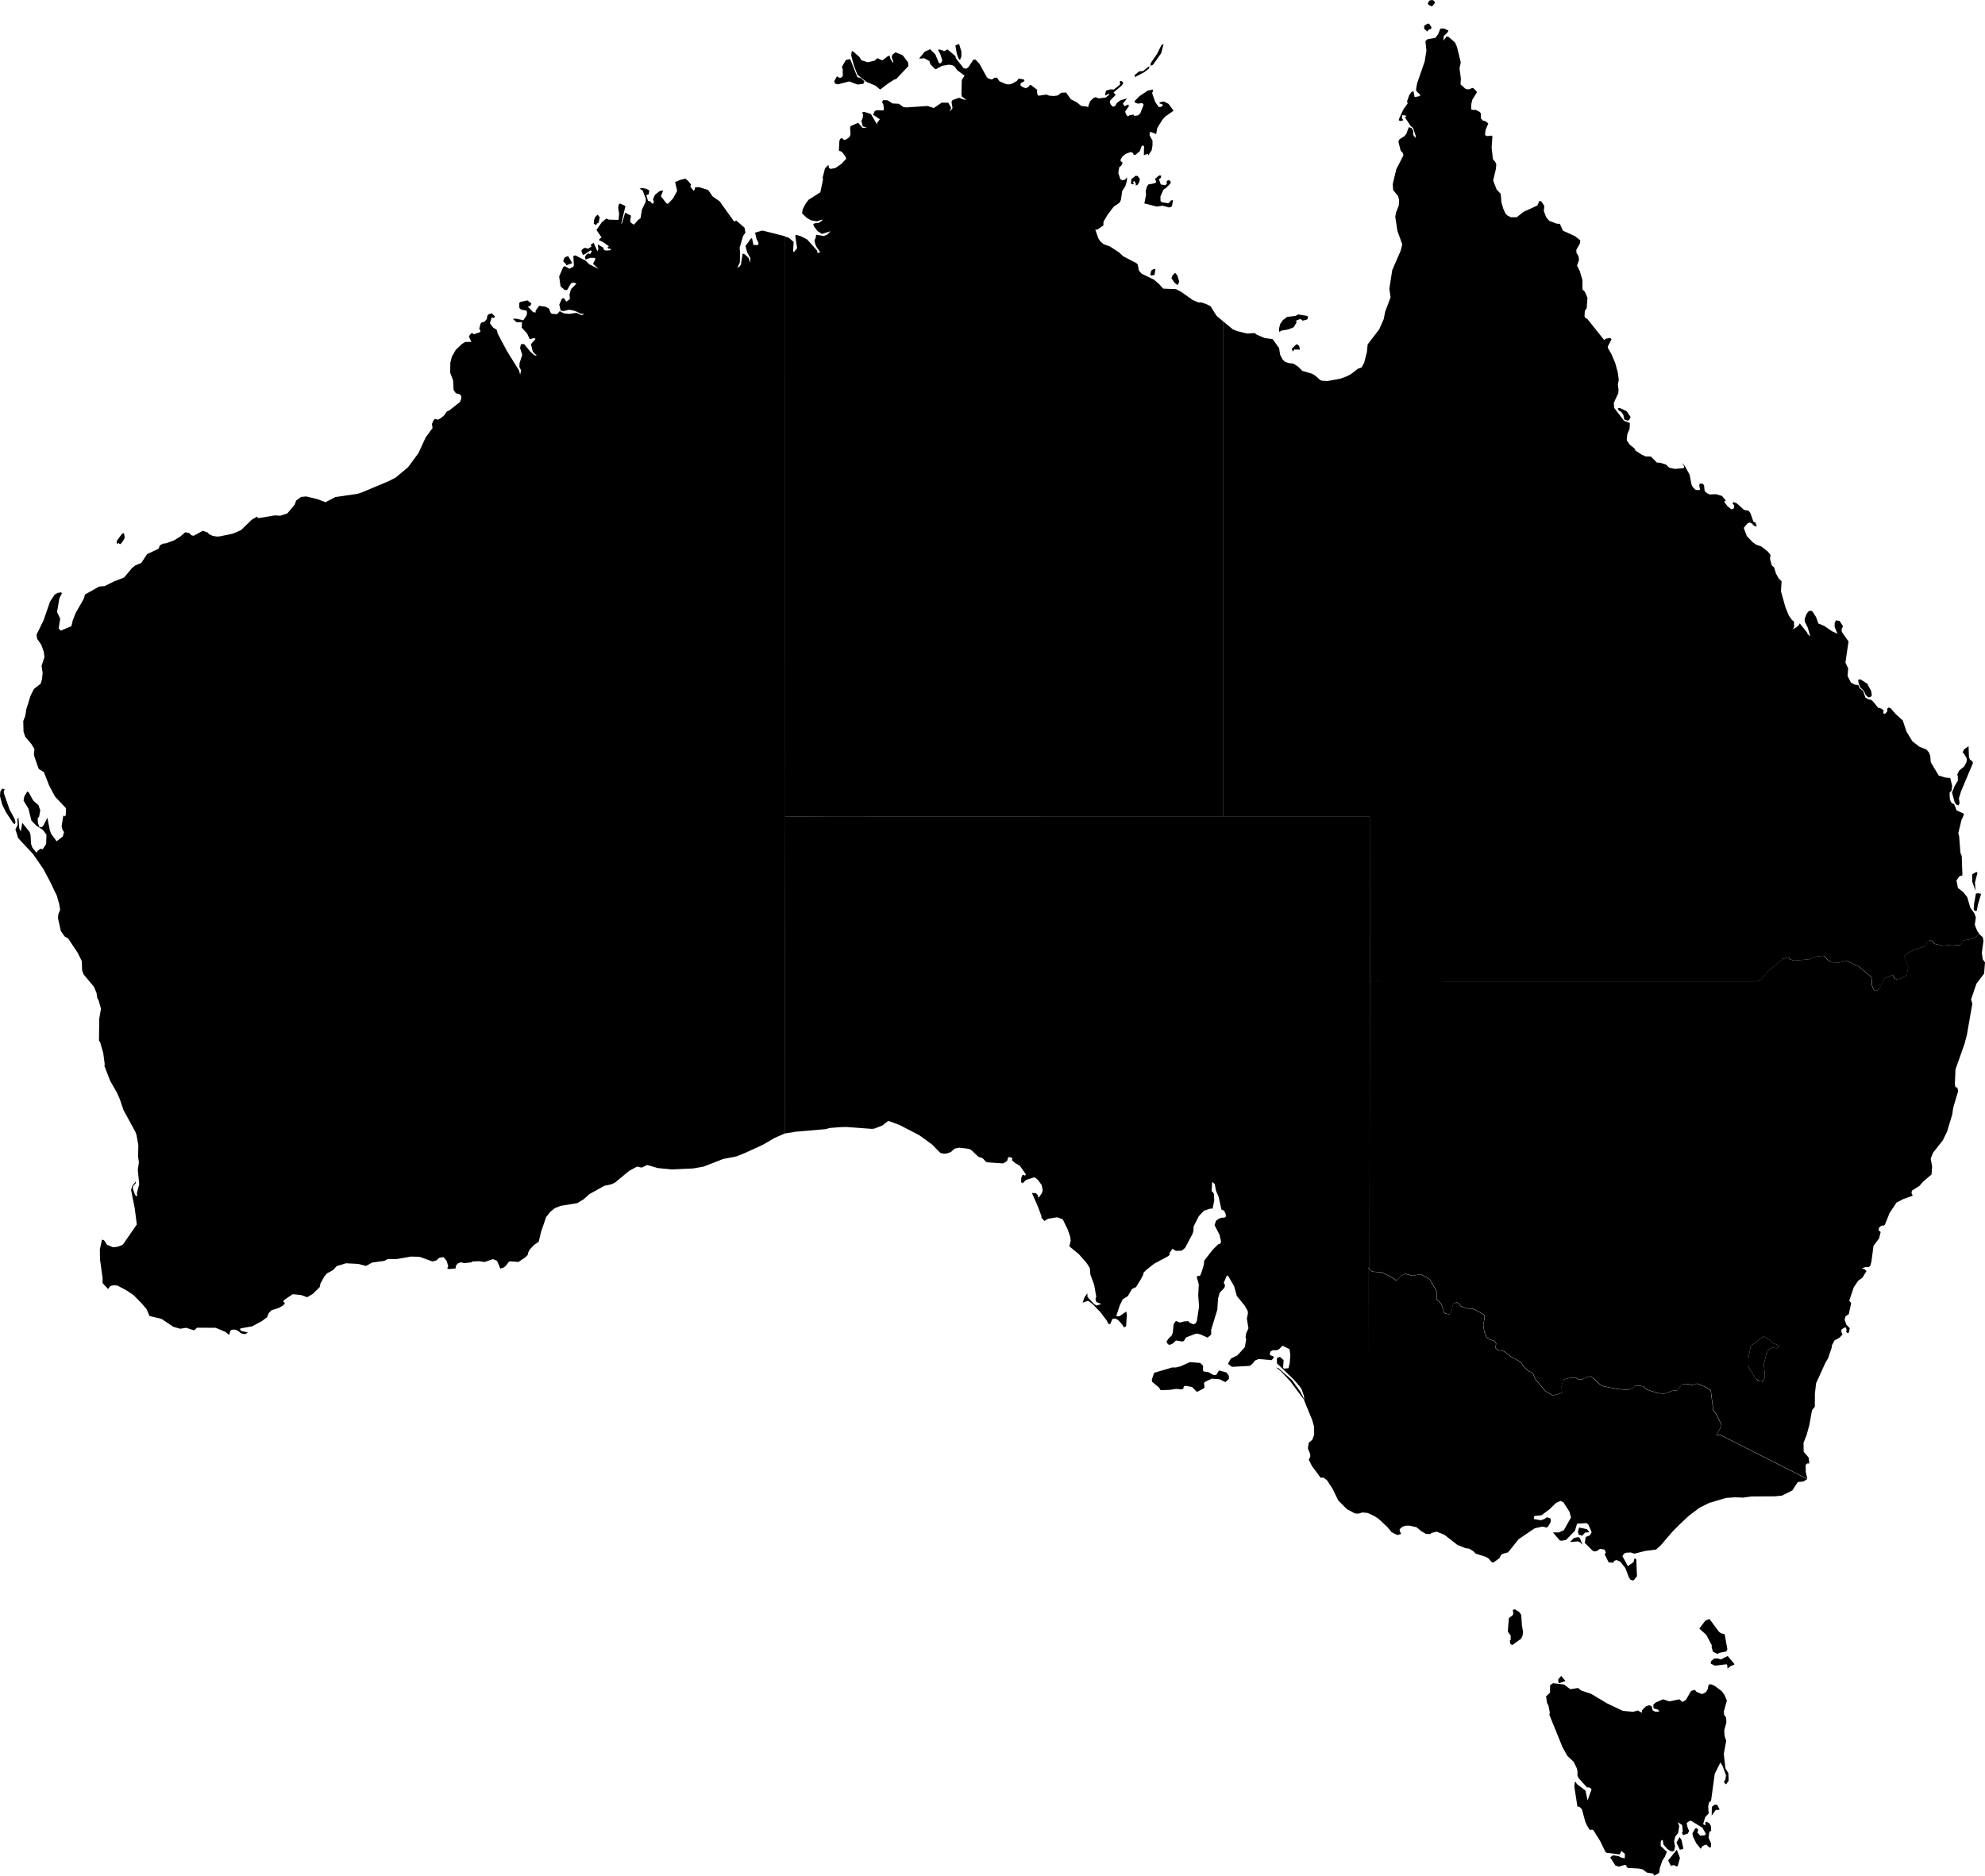
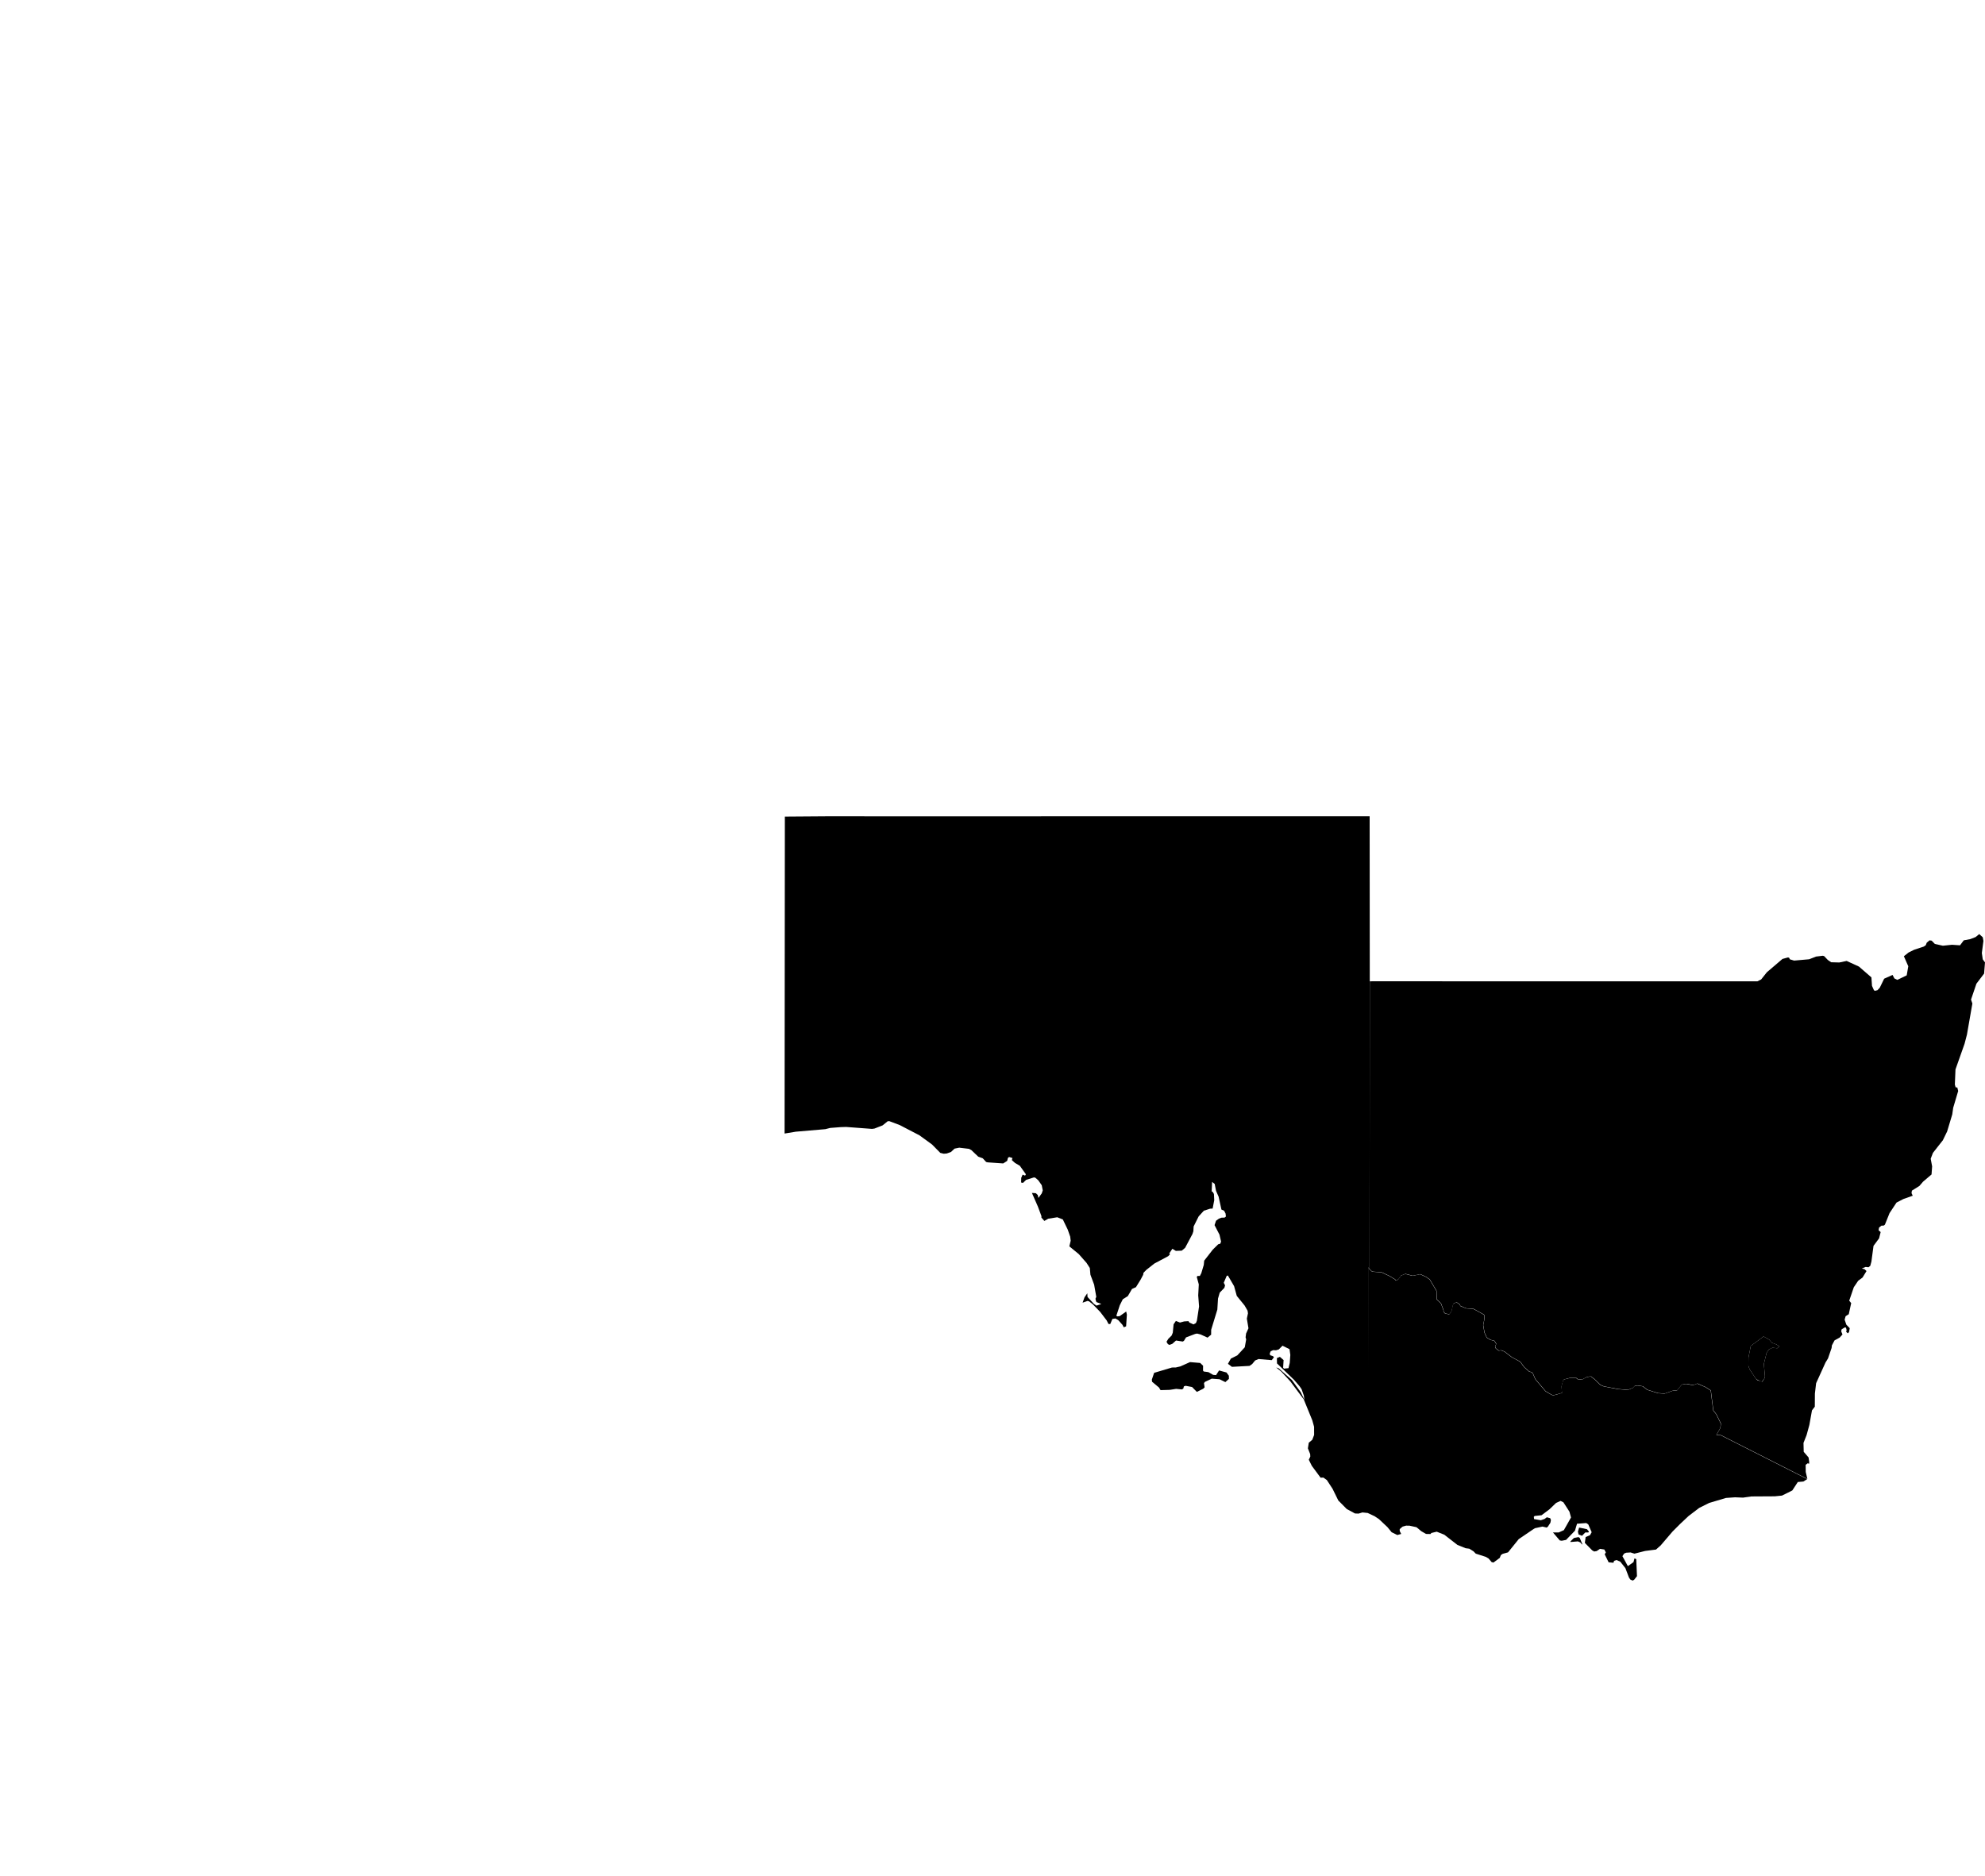
<svg xmlns="http://www.w3.org/2000/svg" xmlns:ns1="http://mapsvg.com" xmlns:ns2="http://www.inkscape.org/namespaces/inkscape" xmlns:ns3="http://sodipodi.sourceforge.net/DTD/sodipodi-0.dtd" width="2302.485" height="2175.866" ns1:geoViewBox="112.921259 -10.120332 153.638701 -43.678808" id="svg2" version="1.1" ns2:version="0.91 r13725" ns3:docname="australia.svg">
-   <path d="m 1017.359,144.435 0,-1.886 3.23,-4.139 -7.814,-5.291 1.771,-4.139 2.188,-1.1 7.971,0.262 0.521,-1.834 -0.573,-4.977 -1.563,-3.091 1.459,-2.148 5.053,0.262 5.626,3.667 7.397,0.367 5.21,3.772 3.178,0.471 24.797,-1.676 7.397,2.357 9.117,-6.287 7.762,0.157 3.178,6.077 -1.927,4.191 3.074,-3.143 0.417,-1.362 -1.146,-6.758 1.094,-2.043 7.554,-2.724 5.939,2.2 3.751,-0.314 -2.188,-0.262 -4.011,-2.986 -0.625,-2.672 0.417,-16.607 3.178,-5.029 -8.543,-6.391 -2.865,-4.086 -2.344,-1.467 -4.272,-0.786 -8.075,1.362 -6.981,3.772 -1.094,-0.105 -5.47,-5.501 -1.094,-3.772 -5.939,-3.196 -5.314,0.471 -0.365,-0.629 6.199,-7.439 6.251,-2.881 5.991,5.92 4.272,10.163 2.188,0.21 1.719,-3.143 -2.448,-7.649 -2.605,-4.715 1.98,-0.471 5.366,1.834 3.647,-1.938 9.221,7.753 0.573,2.515 8.96,11.525 3.074,0.681 2.605,-2.043 5.782,-8.696 2.449,0.21 4.428,4.767 8.492,15.455 2.084,1.676 3.855,1.153 3.178,-2.148 2.813,0 2.865,4.191 8.023,3.405 3.855,0.105 2.761,-0.891 5.47,-2.986 2.084,-2.829 6.147,1.048 0.625,1.781 -3.907,2.253 -0.886,1.362 0.26,1.414 1.771,1.676 4.063,1.729 3.126,-1.467 1.667,-2.2 1.302,-0.21 7.658,5.868 -0.677,1.1 0.781,4.663 1.094,0.891 9.221,-1.362 2.917,1.205 5.366,0.471 4.689,-0.576 4.168,-3.196 5.574,-0.314 5.626,7.858 7.137,3.72 4.897,4.086 6.147,0.576 2.188,0.995 -0.312,-1.1 2.292,-5.972 3.49,-3.51 2.917,-1.257 3.282,1.467 8.387,-0.995 4.324,-3.51 -1.302,-0.733 -3.23,1.938 -0.573,-1.414 1.198,-4.348 5.21,-1.414 3.855,0.105 7.189,-5.763 -0.208,-4.034 2.084,0.052 1.927,2.253 -1.719,2.777 -9.638,8.225 2.396,2.829 -6.512,6.706 -0.26,1.834 1.094,2.724 2.657,2.515 2.865,-1.257 0.834,-2.357 4.636,-3.824 7.866,-2.305 -4.793,6.077 1.928,2.934 4.168,-1.938 0.99,1.729 -4.532,6.601 1.563,3.877 1.667,1.572 2.344,-1.519 4.272,-0.471 0.781,1.362 3.907,-0.367 3.022,-2.357 3.959,-10.111 -1.511,-1.991 -5.366,0.681 -3.438,-1.467 -0.261,-1.414 5.887,-5.868 9.585,-6.444 6.303,-1.153 -1.302,4.348 3.542,10.006 4.011,5.867 2.553,-0.052 2.188,-1.572 -0.156,-1.257 -3.699,-1.362 0.313,-1.1 4.584,-1.153 5.73,2.934 5.783,7.858 -9.846,6.915 -3.334,3.877 -5.731,9.273 -1.302,7.02 -7.137,-2.672 -0.573,3.877 3.49,6.496 -0.052,5.606 -0.938,5.501 -3.959,5.972 -0.521,-1.834 -4.584,1.572 0.208,-10.321 -0.886,-0.891 -1.771,0.419 -2.24,6.077 -4.845,4.243 -2.292,0.157 -0.781,-2.253 -2.761,-1.1 -5.887,2.305 -3.751,3.091 -2.032,3.51 0.156,1.624 2.292,1.781 -1.511,3.405 -2.501,2.096 -1.042,6.549 2.448,7.282 2.188,1.205 3.126,-0.786 2.449,-2.777 -0.313,4.348 -1.771,6.077 -3.595,5.553 -1.563,10.53 -1.563,3.039 -6.564,4.453 -7.45,9.692 -4.584,7.963 -0.104,4.243 -7.085,4.82 -2.292,-0.052 3.49,10.163 2.396,3.615 3.751,3.196 7.241,2.619 10.263,6.601 5.262,4.82 15.16,7.911 1.615,1.414 1.355,7.177 3.126,3.667 14.066,6.758 5.782,4.82 5.262,5.763 14.951,0.629 5.991,3.143 13.128,9.378 6.72,2.881 3.126,-0.105 5.835,1.938 5.157,2.567 6.877,11.002 8.023,6.863 0,0 0,573.916 0,0 -382.688,0.052 0,0 -75.381,-0.052 0,0 -50.584,0.367 0,0 -0.313,-532.267 0,0 0,-109.963 0,0 0,-30.909 0,0 5.053,1.676 5.418,4.715 -0.625,10.687 0.938,1.153 3.699,-4.61 -2.136,-14.197 0.625,-1.31 5.835,1.624 7.293,3.72 11.669,13.097 0.469,2.829 3.126,-1.205 -3.855,-5.082 -2.084,-4.348 -0.729,-4.348 1.25,-2.462 0.625,-3.929 8.7,1.519 3.595,-1.205 4.532,-4.401 -10.106,3.196 -5.105,-3.3 -4.063,-5.344 -0.938,-2.724 2.084,-1.048 4.48,-0.471 3.699,-2.619 0.208,-1.257 -6.356,2.148 -6.772,-1.257 -4.793,-2.777 -5.47,-5.239 0.677,-4.663 3.386,-6.496 3.49,-4.663 13.597,-8.592 3.074,-14.564 -0.313,-2.672 2.657,-10.53 4.011,-4.191 0.521,3.667 1.98,1.153 5.47,-0.995 6.929,-4.715 5.678,-6.025 -0.573,-2.148 -3.542,-4.872 -1.928,-1.624 -1.928,-0.419 -0.469,-1.257 0.521,-10.268 0.938,-2.567 2.344,-1.048 0.781,1.467 1.667,0.786 2.136,-0.471 3.647,-2.619 1.459,-3.196 -0.521,-7.701 0.573,-1.938 8.752,-3.929 5.209,5.972 5.001,-0.367 -4.793,-1.415 -1.615,-6.129 1.511,-3.72 0.417,-4.61 -1.719,-1.31 2.761,-1.153 8.023,2.567 7.189,12.207 z m 3.542,-40.549 -5.522,-4.61 -10.367,-4.296 -10.419,-8.225 -4.22,-11.159 -3.022,-11.264 0.417,-4.243 1.198,-0.943 7.866,6.915 2.344,3.824 7.45,2.357 7.918,-1.886 3.074,-2.881 5.939,2.567 6.616,-5.134 1.719,-0.157 1.146,3.929 2.917,4.191 0.261,-1.467 -1.927,-4.872 0.677,-2.881 3.751,-2.986 8.283,3.353 6.251,8.277 0.469,4.348 -14.43,15.245 -1.823,0.262 -6.981,4.505 -9.585,7.23 z m 336.48,129.976 0.886,-1.467 2.448,-0.157 -1.459,7.334 -2.969,1.153 -7.814,-2.096 -6.72,0.995 -14.378,-3.615 1.98,-10.006 -0.417,-4.296 1.302,-4.872 1.615,-2.777 7.658,-1.467 1.823,-1.415 -1.615,-3.667 4.741,-3.982 2.449,0.157 -0.417,2.672 -2.188,1.519 2.084,6.077 5.366,0.943 1.875,-1.991 -0.573,-1.991 1.042,-1.414 1.875,-0.524 1.667,1.205 0.417,2.148 -5.574,5.763 -2.969,1.938 -3.49,7.806 0.104,5.396 1.615,1.414 7.554,1.153 2.084,-1.938 z M 994.542,98.071 l -9.377,-3.615 -13.076,3.353 -3.126,-0.629 -0.886,-1.414 -0.417,-1.519 3.126,-5.71 2.605,1.572 2.136,0.105 2.084,-2.043 -0.156,-8.015 -0.938,-2.462 4.636,-8.12 5.001,-1.048 8.335,20.955 4.011,1.048 4.22,3.824 -1.302,2.881 -6.877,0.838 z m 339.918,-22.056 0.208,-2.672 7.658,-11.159 4.845,-9.849 2.553,-1.362 -2.761,10.687 -9.221,12.992 -1.25,1.153 -2.032,0.21 z m -220.986,-6.444 -1.667,-1.781 -1.98,-5.501 -1.667,-9.587 4.324,-1.676 2.709,8.958 -0.104,5.658 -1.615,3.929 z m 252.139,260.842 -3.23,-2.41 -3.542,-5.291 1.042,-3.039 3.23,-3.196 2.553,3.196 2.136,6.968 -1.459,3.72 -0.729,0.052 z m -48.24,-115.15 0.156,-2.096 -1.823,-3.196 -1.459,0.995 0.886,2.777 -2.396,0 -0.886,-1.1 0.521,-4.872 4.949,-3.929 2.396,0.419 2.501,3.405 -0.781,3.72 -1.875,3.039 -2.188,0.838 z m -1.042,-125.732 0,-2.672 5.157,-4.139 4.272,-0.21 7.502,-5.868 -0.521,2.881 -5.678,4.348 -10.732,5.658 z m 19.327,230.09 -1.459,-0.733 1.146,-4.925 3.23,-2.2 1.615,0.733 -0.99,6.444 -3.542,0.681 z" title="Northern Territory" id="AU-NT" ns2:connector-curvature="0" />
-   <path d="m 75.381,947.132 0.99,-1.938 0.052,-7.701 -12.659,-13.464 -6.72,-12.678 -6.147,-15.664 -5.991,-3.667 -5.105,-14.564 -0.469,-2.777 0.625,-5.658 -3.49,-5.815 -7.137,-8.382 -2.032,-5.972 -0.313,-12.311 2.292,-5.972 1.25,-7.649 4.845,-15.717 3.907,-7.858 8.023,-6.339 1.407,-5.291 0.781,-7.072 -1.25,-8.173 3.282,-10.059 -0.625,-5.972 -3.074,-8.539 -4.636,-6.601 -0.834,-4.977 8.127,-16.555 7.554,-21.846 5.47,-8.173 3.334,-1.886 4.168,-0.733 0.729,1.467 -2.813,5.344 -2.761,16.083 3.647,7.754 -1.771,11.316 2.448,2.515 12.346,-5.239 1.563,-6.549 3.438,-8.854 9.325,-16.293 1.459,-5.029 16.514,-9.22 6.199,-0.471 10.888,-5.448 11.669,-4.505 9.481,-11.264 3.438,-2.672 7.137,-3.091 6.72,-10.163 13.284,-6.234 1.459,-3.877 3.595,-1.991 3.438,-0.419 9.377,-3.353 7.397,-4.61 5.73,-4.872 4.584,0.995 2.448,2.462 2.501,0.681 10.784,-5.815 5.574,1.938 1.823,2.096 3.959,1.781 4.22,0.786 3.595,-0.052 15.785,-3.248 9.325,-4.086 12.399,-11.997 6.199,-3.72 0.781,1.519 2.396,0.052 17.556,-2.934 6.356,0.367 8.127,-2.724 8.439,-10.163 1.667,-4.558 5.678,-4.348 6.147,-0.576 13.857,3.458 8.335,3.248 11.513,-5.972 25.683,-3.772 5.522,-1.834 30.632,-12.835 8.439,-4.401 14.118,-11.84 11.982,-16.293 8.544,-18.493 7.814,-10.582 -0.677,-4.82 2.032,-4.505 1.354,-1.31 3.699,0.891 2.813,-1.519 4.168,-3.353 3.021,-4.453 3.49,-1.729 11.826,-9.378 1.719,-4.191 -0.313,-3.248 -1.667,-1.572 -4.48,-1.257 -2.553,-3.824 -0.625,-11.211 -3.334,-8.696 0.156,-11.578 1.771,-7.072 4.636,-8.015 6.929,-6.601 3.855,-2.462 7.189,-0.052 -2.865,-6.444 2.396,-3.248 1.563,-0.629 1.25,1.205 1.354,0 6.356,-2.2 0.573,-1.676 -1.459,-2.148 1.354,-5.71 1.615,-1.834 2.969,-0.629 2.969,-3.3 0.313,-3.248 1.198,-1.938 4.011,-1.467 3.855,3.877 -1.198,1.519 -2.813,-0.314 -1.875,6.549 3.595,4.925 4.324,2.724 1.146,4.505 10.836,20.379 13.909,22.37 1.25,4.872 1.042,-5.186 -1.928,-3.772 0.208,-4.663 3.126,-9.535 -2.553,-7.858 1.042,-4.505 3.595,-0.105 7.189,8.749 4.168,3.772 2.032,0.891 1.407,-0.786 -2.188,-1.048 -2.605,-3.248 -2.032,-8.173 5.366,-6.182 -1.875,-0.995 -4.324,1.31 -0.886,-0.629 -2.761,-5.92 -6.199,-6.758 0.313,-6.444 -6.356,0.105 -4.324,-3.929 3.855,-0.157 8.335,1.886 3.855,-5.868 0.469,-3.039 -0.573,-2.305 -6.303,-1.257 -2.032,-1.834 -0.156,-5.186 0.781,-1.676 8.804,-1.938 4.532,3.562 -1.25,2.777 -2.917,0.786 6.043,6.391 2.969,0.629 0.104,-2.305 4.063,-5.553 6.877,0.995 3.021,1.362 1.511,0.995 2.032,4.872 1.563,1.1 5.835,0.314 2.917,-3.353 5.157,2.515 5.835,0.576 8.491,-1.205 6.043,2.672 3.23,-1.362 -4.376,-0.419 -6.668,-3.143 -4.636,-1.1 -2.969,-0.21 -4.636,1.362 -3.49,0 -0.99,-1.048 -1.407,-6.339 3.074,-7.02 2.292,-0.524 2.709,4.139 4.22,-2.934 -0.417,-5.396 1.667,-6.129 6.356,-6.444 -3.178,-1.31 -3.074,0.891 -4.584,7.858 -2.657,0.052 -4.949,-4.296 -1.615,-11.525 4.845,-11.159 1.771,-0.786 5.262,3.039 4.22,-2.2 0.99,-1.467 -0.625,-11.264 2.396,-0.576 11.721,6.025 4.584,4.453 10.627,5.186 -5.939,-5.291 -0.313,-1.31 2.709,-4.977 -1.198,-1.257 -4.845,-0.052 -5.626,2.096 -0.625,-3.353 2.084,-2.934 2.188,-1.048 1.615,1.048 2.24,-3.877 -1.771,-0.472 -7.397,4.925 -1.563,-0.052 -1.667,-4.453 1.823,-2.357 2.448,-1.153 3.334,0.995 1.198,-0.367 2.969,-2.096 -0.834,-1.991 3.386,-2.41 3.907,8.854 0.99,0.629 0.573,-2.515 -0.729,-5.029 6.668,3.929 0.156,2.096 2.24,1.1 5.262,-0.262 1.146,-1.1 -0.99,-0.838 -1.719,0.157 -1.511,-1.362 1.667,-1.624 -6.147,-4.401 -5.574,-2.777 1.875,-2.2 1.511,-0.524 -6.043,-9.011 6.095,-8.749 5.262,-4.401 2.969,1.257 11.357,0.262 0.573,-7.125 -1.094,-6.863 0.729,-3.929 1.459,-1.1 6.251,2.986 -4.897,20.851 1.042,-1.1 3.49,-12.102 6.824,3.51 -1.042,6.287 1.094,2.043 3.334,2.096 5.001,-5.606 2.657,-1.886 1.615,-10.006 4.324,-8.854 0.208,-3.667 -3.699,-9.535 -3.595,-2.305 2.813,-0.629 4.532,0.681 3.907,1.991 -0.469,4.401 -2.917,1.257 1.928,6.391 2.396,0.681 3.022,3.091 1.459,-2.305 -1.042,-3.091 2.24,-5.239 5.522,-4.401 4.011,-0.576 -2.657,6.549 6.408,8.33 1.823,0.524 5.835,-6.182 4.845,-8.854 -2.448,-10.268 6.356,-2.567 5.522,-1.31 3.49,2.829 3.23,4.191 -0.99,2.2 4.011,4.977 1.407,-2.253 0.052,-1.886 4.949,-0.21 10.367,3.353 5.418,7.701 7.762,5.239 16.931,23.68 2.448,-1.205 9.585,8.277 1.042,5.71 -2.709,3.929 -4.011,13.621 0.573,6.182 -0.365,11.159 -2.969,5.972 2.709,-1.572 1.563,-2.2 1.98,-12.888 2.813,1.153 4.272,4.243 1.667,5.553 0.26,-5.658 -3.803,-6.653 -1.823,-7.334 6.46,-8.906 1.146,0.21 1.511,7.492 5.366,0.157 0.573,-2.672 -2.24,-4.086 -1.771,-7.701 8.387,-2.41 26.256,6.601 0,0 0,30.909 0,0 0,109.963 0,0 0.313,532.215 0,0 -0.677,367.872 0,0 -11.721,5.134 -13.493,7.911 -20.994,9.587 -9.638,3.877 -15.524,3.038 -22.765,8.854 -11.878,2.096 -24.745,1.153 -16.254,-1.572 -12.451,-3.615 -6.251,3.091 -5.47,-1.205 -9.377,5.134 -16.462,13.621 -4.011,1.781 -8.023,1.729 -17.348,9.639 -6.564,5.92 -7.502,4.558 -19.431,3.196 -6.824,2.724 -5.209,4.296 -4.741,6.077 -5.887,17.183 -2.657,11.264 -5.418,3.824 -5.105,5.396 -1.928,3.877 -0.052,1.833 -2.501,2.777 -8.491,5.815 -9.742,-0.734 -1.459,0.576 -3.386,4.61 -2.605,1.991 -3.855,1.257 -3.803,-9.011 -4.689,-1.991 -9.794,3.353 -6.512,-0.943 -7.71,0.314 -1.042,1.048 -8.075,0.838 -4.48,-0.891 -3.178,1.258 -2.032,2.357 -0.625,3.458 -7.502,0.786 -2.188,-0.733 1.198,-2.567 -1.667,-5.92 -3.282,-4.243 -1.146,-0.419 -4.376,0.786 -3.126,2.986 -4.584,1.31 -14.587,-5.291 -3.49,-0.262 -7.085,-0.157 -16.097,2.829 -10.679,0 -4.011,2.148 -14.222,1.991 -6.981,3.877 -9.273,-2.357 -14.014,-0.734 -10.836,3.353 -4.168,4.61 -6.929,3.72 -2.969,3.405 -4.689,8.277 -0.781,4.191 -8.023,7.911 -6.616,3.929 -7.345,-2.619 -9.481,-0.89 -9.742,6.653 -1.146,1.729 1.98,2.2 -1.98,2.253 -4.584,2.829 -9.117,2.986 -3.334,3.458 -1.719,4.558 -5.991,4.505 -11.305,6.077 -13.805,2.515 -0.208,1.414 1.354,1.467 7.814,1.729 -3.49,1.991 -4.272,-0.786 -4.22,-3.353 -3.23,-1.205 -3.542,0.21 -1.771,1.258 -1.302,4.767 -4.324,-3.458 -11.357,-4.82 -21.619,-0.105 -2.969,2.776 -1.302,0.052 -8.387,-2.724 -6.929,1.1 -8.023,-2.305 -13.753,-9.22 -13.753,-3.196 -3.386,-8.015 -5.626,-6.548 -9.377,-9.639 -8.596,-5.763 -10.263,-5.396 -4.115,-0.471 -4.115,0.995 -2.605,3.405 -6.408,-6.863 0.052,-5.92 -2.969,-21.165 -0.208,-11.84 2.448,-11.421 2.396,0.681 3.49,5.239 6.72,2.881 5.366,-0.471 4.584,-1.676 1.875,-1.1 15.993,-23.156 -2.448,-19.07 -4.22,-20.955 1.302,-4.558 4.324,-5.396 -0.208,2.148 -3.23,3.615 -0.104,2.724 2.292,6.549 1.563,2.357 1.042,-0.733 -0.104,-3.667 2.605,-9.639 -1.667,-16.869 1.302,-8.644 -0.99,-6.444 0.313,-13.464 -2.136,-11.787 -1.354,-3.72 -13.805,-25.304 -3.907,-11.735 -3.282,-7.649 -8.075,-14.145 -6.824,-17.55 0.417,-1.781 -1.771,-13.307 -3.751,-12.992 -1.146,-0.995 0.26,-25.409 2.032,-11.892 -2.813,-9.902 -1.459,-2.357 -0.886,-6.077 -2.969,-7.072 -12.19,-14.564 -1.563,-4.767 -0.417,-10.583 -4.584,-9.325 -11.044,-16.607 -4.272,-2.619 -4.376,-6.287 -3.386,-15.35 0.729,-4.767 1.875,-4.453 -1.094,-6.653 -2.761,-9.692 -7.71,-16.083 -7.814,-14.721 -12.086,-17.55 -17.243,-18.441 -3.178,-10.111 2.605,-5.239 -0.365,-5.815 0.208,-1.519 1.094,-0.786 0.938,12.259 1.719,3.562 1.771,-10.059 8.387,10.425 1.146,3.405 0.677,10.74 1.302,3.877 4.168,5.344 1.771,0.367 0.156,-1.624 3.647,-2.515 2.396,0.576 4.063,-6.077 0.313,-10.792 -4.063,-5.448 -7.762,-5.134 -5.73,-5.972 -3.282,-13.621 -5.73,-9.325 0.99,-5.186 3.438,-5.501 1.615,1.205 5.262,9.535 5.991,5.186 2.084,5.92 -1.354,7.439 -1.563,1.729 0.156,5.344 1.667,4.872 2.865,0.262 1.928,-2.096 4.532,-8.801 2.969,14.774 1.563,4.034 6.251,8.435 7.085,-5.606 1.511,-5.082 -1.719,-2.462 -1.094,-4.453 1.928,-12.207 1.98,0.943 z M 16.879,956.195 15.212,954.833 6.824,942.05 2.605,933.511 0,923.662 l 0.365,-5.501 2.24,-3.248 2.813,0.681 -1.146,2.777 0.208,1.729 6.668,19.174 5.73,10.478 1.146,4.139 -1.146,2.305 z m 639.984,-648.36 -0.469,-1.624 -3.022,-2.829 0.469,-2.619 1.407,-2.253 3.699,-1.519 4.897,8.225 -6.981,2.619 z m -517.666,323.551 -1.928,-1.624 -1.407,1.362 -0.417,-0.471 0.052,-3.196 5.783,-7.858 1.875,-1.153 0.677,0.367 0.781,4.139 -0.26,1.834 -3.282,5.134 -1.875,1.467 z m 552.517,-370.177 -2.969,-1.624 0.365,-4.453 1.302,-3.353 2.657,-2.777 2.605,2.934 -1.302,6.391 -2.032,0.995 -0.625,1.886 z" title="Western Australia" id="AU-WA" ns2:connector-curvature="0" />
  <path d="m 2043.574,1603.193 -6.564,-3.353 -7.502,-11.264 -1.511,-4.138 0.104,-9.639 2.709,-13.412 14.847,-11.002 6.616,3.772 2.969,3.51 5.21,1.938 3.49,2.253 -2.553,2.305 -5.261,-0.733 -4.22,2.043 -2.709,3.772 -3.23,13.045 1.25,14.407 -0.417,2.043 z" title="Australian Capital Territory" id="AU-ACT" ns2:connector-curvature="0" />
  <path d="m 2096.45,1715.671 -100.282,-50.817 -5.105,-0.419 4.584,-7.963 0.573,-5.082 -5.21,-10.687 -3.595,-4.61 -2.917,-23.156 -6.147,-3.929 -9.481,-4.086 -4.845,1.886 -7.971,-1.519 -5.262,0.891 -5.262,6.601 -5.105,0.471 -9.481,3.353 -7.606,-0.524 -12.607,-3.981 -5.053,-3.982 -5.835,-0.89 -3.542,0.471 -1.98,2.095 -5.939,2.567 -11.721,-1.048 -16.149,-3.091 -3.959,-1.676 -6.668,-6.444 -4.115,-3.248 -1.407,-0.157 -4.272,0.943 -4.949,2.724 -4.949,-0.472 -1.927,-1.572 -6.929,0 -7.085,1.834 -1.042,1.257 -1.98,7.23 0.886,7.125 -10.002,2.829 -2.188,-0.576 -6.981,-4.086 -11.878,-13.988 -2.917,-6.706 -1.302,-1.362 -3.23,-1.048 -5.731,-5.134 -4.376,-6.077 -9.69,-5.186 -8.7,-6.653 -4.011,-1.467 -2.344,0.524 -3.49,-2.619 -0.938,-1.467 1.302,-3.981 -2.188,-3.405 -4.584,-1.153 -4.22,-2.619 -2.605,-5.763 -1.511,-8.644 1.354,-6.863 0.052,-4.348 -0.729,-1.1 -12.034,-6.601 -8.439,-0.576 -6.668,-2.724 -0.781,-1.886 -3.542,-2.358 -3.23,1.1 -0.99,1.415 -1.823,8.12 -2.553,3.248 -4.793,-0.943 -1.927,-2.253 0.156,-1.362 -3.022,-8.12 -4.897,-4.558 -0.261,-9.849 -7.866,-13.307 -4.532,-3.143 -6.512,-2.986 -8.856,1.833 -8.387,-2.2 -5.001,1.938 -3.178,4.401 -2.761,1.467 -0.99,-1.362 -6.303,-3.877 -9.273,-4.348 -9.742,-0.734 -1.719,-0.471 -2.657,-2.62 0,0 0.261,-333.715 0,0 6.72,-0.052 0,0 113.567,0.052 0,0 88.092,0 0,0 71.787,0 0,0 169.464,0 4.324,-2.148 6.616,-8.33 18.077,-15.454 6.251,-1.729 1.459,0.262 0.886,1.886 4.949,1.467 17.4,-1.519 8.127,-3.143 7.658,-0.943 1.563,0.367 4.324,4.506 3.907,2.672 9.429,0.262 8.543,-1.781 14.274,6.549 14.43,12.521 0.677,9.849 2.292,5.134 1.25,0.576 2.761,-0.681 2.709,-2.881 5.105,-10.478 9.742,-4.348 2.084,4.034 3.49,1.676 10.836,-5.239 1.823,-10.53 -5.105,-11.63 5.47,-4.348 6.356,-3.143 11.252,-3.72 2.292,-1.571 1.146,-2.934 3.23,-2.724 2.501,0.367 3.699,3.824 9.273,2.043 10.575,-1.1 9.325,0.629 4.324,-5.763 7.554,-1.414 6.199,-2.41 4.22,-3.458 0,0 4.063,3.72 0.781,4.244 -1.823,13.988 1.042,7.334 2.605,3.562 -1.042,12.992 -8.908,11.735 -6.251,18.441 1.563,4.558 -6.303,36.096 -2.761,10.583 -10.523,29.757 -0.729,17.55 0.886,3.196 1.98,0.262 0.99,4.034 -5.782,19.489 -1.094,7.701 -5.939,19.75 -5.001,10.268 -11.461,14.564 -2.605,6.811 1.667,8.853 -0.677,9.378 -9.846,8.382 -4.22,4.925 -8.7,5.448 -0.469,2.881 1.407,3.039 -10.836,3.824 -7.971,4.139 -8.075,12.207 -5.366,13.359 -1.25,1.048 -2.865,0.209 -2.657,2.148 -0.573,3.091 2.396,2.148 -1.823,7.282 -6.46,8.696 -2.448,18.336 -1.355,4.925 -2.032,1.572 -3.282,-0.367 -4.428,1.781 3.126,0.838 2.292,2.148 -4.584,7.492 -5.105,3.824 -5.053,7.492 -5.314,15.559 2.292,2.829 -2.813,12.888 -3.647,2.305 -1.146,3.981 1.98,5.815 3.959,4.139 -0.886,4.61 -1.511,1.31 -1.875,-2.043 0.677,-1.414 -0.781,-3.196 -1.511,-0.157 -3.595,2.253 -0.417,2.305 1.459,3.562 -3.178,3.562 -6.043,3.353 -3.074,5.815 -0.313,2.934 -4.168,12.154 -2.865,4.662 -10.94,24.099 -1.407,11.997 -0.104,15.193 -3.282,4.296 -3.022,16.869 -3.23,11.787 -3.595,9.115 0.26,10.321 5.626,6.549 0.729,4.924 -0.052,2.358 -1.667,-0.524 -2.396,1.781 0.104,8.277 1.875,8.068 z m -49.646,-116.931 0.417,-2.095 -1.25,-14.407 3.23,-12.992 2.709,-3.824 4.272,-2.043 5.262,0.733 2.501,-2.253 -3.49,-2.253 -5.21,-1.886 -2.969,-3.562 -6.616,-3.772 -14.847,11.002 -2.709,13.412 -0.104,9.692 1.511,4.138 7.554,11.264 1.354,1.153 5.678,1.938 2.709,-4.244 z" title="New South Wales" id="AU-NSW" ns2:connector-curvature="0" />
-   <path d="m 1323.26,1484.114 -5.626,9.116 -4.584,2.043 -4.845,8.33 -5.835,3.667 -3.49,6.968 -4.011,12.207 1.407,0.681 2.501,-0.314 7.554,-5.344 0.781,3.615 -0.886,13.568 -2.709,1.153 -1.511,-2.881 -4.741,-5.291 -3.386,-2.096 -3.542,0.524 -2.501,5.92 -2.032,-0.052 -2.136,-4.139 -7.449,-9.797 -8.387,-8.697 -4.428,-3.562 -1.823,-0.576 -5.835,2.043 2.24,-6.234 3.23,-4.663 0.261,4.296 7.397,7.963 2.969,2.043 5.626,-1.834 -5.73,-2.305 -0.729,-2.148 -0.313,-1.781 0.938,-2.095 -2.501,-14.145 -4.324,-11.578 -0.677,-7.753 -3.803,-5.92 -9.065,-10.268 -10.888,-8.906 1.563,-6.549 -0.573,-4.715 -2.813,-8.068 -5.73,-11.892 -6.46,-2.515 -10.471,1.677 -4.48,2.567 -3.438,-3.877 0.052,-1.729 -4.168,-11.159 -6.877,-15.717 4.532,0.314 2.24,2.095 0.781,3.405 3.855,-5.291 1.146,-3.458 -1.146,-5.972 -4.011,-5.71 -3.542,-3.091 -1.615,-0.262 -8.96,2.829 -3.647,3.51 -2.136,-0.419 0.104,-5.448 1.615,-3.72 2.865,1.152 0.938,-1.572 -7.033,-9.849 -5.678,-3.353 -3.542,-3.196 0.625,-2.462 -3.855,-1.205 -1.407,1.153 -0.834,3.405 -4.636,2.934 -18.025,-1.257 -1.719,-0.419 -3.959,-4.296 -5.21,-1.886 -7.971,-7.596 -2.709,-1.467 -11.357,-1.362 -5.418,1.1 -4.22,3.929 -4.897,1.729 -3.542,0.262 -3.907,-0.995 -9.533,-9.692 -14.586,-10.635 -22.87,-11.892 -12.242,-4.61 -1.875,0.209 -5.782,4.715 -9.533,3.72 -2.865,0.367 -30.007,-2.253 -6.46,0.209 -12.034,0.943 -5.522,1.415 -34.278,2.934 -13.024,2.148 0,0 0.313,-367.663 0,0 50.584,-0.367 0,0 75.381,0.052 0,0 382.688,-0.052 0,0 169.673,0 0.156,191.48 0,0 -0.261,333.715 0,0 -1.459,-1.938 -0.208,284.994 0,0 -6.616,-0.681 -4.48,1.362 -4.115,-0.157 -9.533,-5.134 -9.846,-9.954 -6.668,-13.569 -6.616,-10.111 -4.063,-2.881 -3.178,0.157 -10.159,-13.726 -3.542,-7.125 1.771,-3.667 -0.156,-2.881 -2.657,-6.654 1.042,-6.548 4.011,-3.353 2.188,-5.658 -0.052,-9.482 -2.084,-7.492 -9.898,-24.256 -15.628,-20.956 -10.315,-11.159 -6.043,-4.925 2.761,0.891 15.42,13.569 10.211,14.092 4.324,8.959 -0.625,-4.872 -2.605,-7.387 -2.136,-3.196 -6.72,-7.806 -19.692,-18.965 -0.104,-6.182 3.49,-1.415 4.272,3.72 -0.521,8.749 0.886,1.205 5.314,-0.576 1.459,-6.077 0.677,-9.273 -0.938,-6.653 -8.127,-4.034 -4.376,4.348 -3.126,0.943 -3.334,-0.157 -2.865,1.257 -1.146,2.829 0.573,1.833 3.23,1.048 1.094,1.362 -2.553,3.3 -15.264,-1.31 -4.011,1.677 -3.386,4.139 -3.074,2.148 -20.421,1.1 -4.636,-3.51 3.386,-6.025 7.502,-3.772 8.648,-9.377 1.615,-9.168 -0.677,-2.41 0.573,-4.401 2.761,-6.077 -1.875,-11.211 1.302,-6.182 -0.469,-3.039 -3.438,-5.972 -9.065,-11.159 -3.126,-11.316 -7.189,-12.311 -1.354,0.314 -3.438,8.068 1.511,3.039 -0.834,2.881 -5.366,5.553 -1.98,6.863 -0.781,12.783 -7.137,23.365 -0.052,5.763 -4.168,3.405 -8.023,-3.667 -4.115,-1.048 -2.188,0.419 -10.627,4.034 -2.396,3.929 -1.354,0.89 -7.866,-1.205 -4.376,3.877 -3.23,1.205 -1.823,-0.891 -1.615,-2.724 2.084,-3.405 3.855,-3.824 1.354,-3.3 0.938,-9.744 2.657,-3.929 4.741,1.886 4.845,-1.31 5.001,-0.315 0.99,1.572 4.845,2.2 2.813,-1.519 1.146,-2.881 2.501,-16.45 -0.99,-12.835 0.677,-12.73 -2.344,-8.644 0.834,-1.153 2.761,0 1.667,-3.248 2.865,-9.535 0.469,-4.925 9.898,-12.73 6.356,-6.287 2.396,-0.681 0.938,-2.462 -1.823,-8.015 -5.73,-11.054 1.719,-5.134 3.23,-2.305 3.022,-1.205 3.647,-0.105 1.563,-1.258 -0.417,-3.458 -1.719,-3.3 -3.074,-1.31 -3.282,-14.983 -2.969,-6.653 -1.563,-8.12 -3.022,-2.305 -0.469,10.949 1.302,0.734 1.302,2.305 0.365,7.177 -1.875,9.744 -2.969,0.157 -7.189,2.305 -6.043,6.601 -5.835,11.683 -0.312,5.606 -1.042,3.143 -8.544,16.083 -3.855,3.248 -6.877,0.262 -4.011,-2.462 -3.699,5.553 1.042,0.734 -2.188,2.305 -16.045,8.539 -9.429,7.439 -3.23,3.353 -0.312,2.2 -2.813,5.344 z m 90.801,105.72 8.596,2.357 2.761,3.772 0.052,3.667 -4.115,3.72 -6.72,-3.301 -9.065,-0.681 -7.971,3.772 -1.042,1.467 0.729,4.82 -1.615,1.624 -7.397,3.667 -5.522,-5.658 -7.45,-1.414 -2.084,0.681 -0.625,2.567 -1.615,0.943 -6.72,-0.629 -7.45,1.153 -10.627,0.314 -1.823,-3.038 -8.023,-6.706 -0.261,-2.462 2.657,-7.858 20.734,-6.182 4.428,-0.052 5.314,-1.257 11.148,-4.977 11.826,0.995 3.334,3.196 -0.052,5.658 0.781,1.048 5.418,0.734 5.574,3.196 3.334,0.262 3.49,-5.396 z" title="South Australia" id="AU-SA" ns2:connector-curvature="0" />
+   <path d="m 1323.26,1484.114 -5.626,9.116 -4.584,2.043 -4.845,8.33 -5.835,3.667 -3.49,6.968 -4.011,12.207 1.407,0.681 2.501,-0.314 7.554,-5.344 0.781,3.615 -0.886,13.568 -2.709,1.153 -1.511,-2.881 -4.741,-5.291 -3.386,-2.096 -3.542,0.524 -2.501,5.92 -2.032,-0.052 -2.136,-4.139 -7.449,-9.797 -8.387,-8.697 -4.428,-3.562 -1.823,-0.576 -5.835,2.043 2.24,-6.234 3.23,-4.663 0.261,4.296 7.397,7.963 2.969,2.043 5.626,-1.834 -5.73,-2.305 -0.729,-2.148 -0.313,-1.781 0.938,-2.095 -2.501,-14.145 -4.324,-11.578 -0.677,-7.753 -3.803,-5.92 -9.065,-10.268 -10.888,-8.906 1.563,-6.549 -0.573,-4.715 -2.813,-8.068 -5.73,-11.892 -6.46,-2.515 -10.471,1.677 -4.48,2.567 -3.438,-3.877 0.052,-1.729 -4.168,-11.159 -6.877,-15.717 4.532,0.314 2.24,2.095 0.781,3.405 3.855,-5.291 1.146,-3.458 -1.146,-5.972 -4.011,-5.71 -3.542,-3.091 -1.615,-0.262 -8.96,2.829 -3.647,3.51 -2.136,-0.419 0.104,-5.448 1.615,-3.72 2.865,1.152 0.938,-1.572 -7.033,-9.849 -5.678,-3.353 -3.542,-3.196 0.625,-2.462 -3.855,-1.205 -1.407,1.153 -0.834,3.405 -4.636,2.934 -18.025,-1.257 -1.719,-0.419 -3.959,-4.296 -5.21,-1.886 -7.971,-7.596 -2.709,-1.467 -11.357,-1.362 -5.418,1.1 -4.22,3.929 -4.897,1.729 -3.542,0.262 -3.907,-0.995 -9.533,-9.692 -14.586,-10.635 -22.87,-11.892 -12.242,-4.61 -1.875,0.209 -5.782,4.715 -9.533,3.72 -2.865,0.367 -30.007,-2.253 -6.46,0.209 -12.034,0.943 -5.522,1.415 -34.278,2.934 -13.024,2.148 0,0 0.313,-367.663 0,0 50.584,-0.367 0,0 75.381,0.052 0,0 382.688,-0.052 0,0 169.673,0 0.156,191.48 0,0 -0.261,333.715 0,0 -1.459,-1.938 -0.208,284.994 0,0 -6.616,-0.681 -4.48,1.362 -4.115,-0.157 -9.533,-5.134 -9.846,-9.954 -6.668,-13.569 -6.616,-10.111 -4.063,-2.881 -3.178,0.157 -10.159,-13.726 -3.542,-7.125 1.771,-3.667 -0.156,-2.881 -2.657,-6.654 1.042,-6.548 4.011,-3.353 2.188,-5.658 -0.052,-9.482 -2.084,-7.492 -9.898,-24.256 -15.628,-20.956 -10.315,-11.159 -6.043,-4.925 2.761,0.891 15.42,13.569 10.211,14.092 4.324,8.959 -0.625,-4.872 -2.605,-7.387 -2.136,-3.196 -6.72,-7.806 -19.692,-18.965 -0.104,-6.182 3.49,-1.415 4.272,3.72 -0.521,8.749 0.886,1.205 5.314,-0.576 1.459,-6.077 0.677,-9.273 -0.938,-6.653 -8.127,-4.034 -4.376,4.348 -3.126,0.943 -3.334,-0.157 -2.865,1.257 -1.146,2.829 0.573,1.833 3.23,1.048 1.094,1.362 -2.553,3.3 -15.264,-1.31 -4.011,1.677 -3.386,4.139 -3.074,2.148 -20.421,1.1 -4.636,-3.51 3.386,-6.025 7.502,-3.772 8.648,-9.377 1.615,-9.168 -0.677,-2.41 0.573,-4.401 2.761,-6.077 -1.875,-11.211 1.302,-6.182 -0.469,-3.039 -3.438,-5.972 -9.065,-11.159 -3.126,-11.316 -7.189,-12.311 -1.354,0.314 -3.438,8.068 1.511,3.039 -0.834,2.881 -5.366,5.553 -1.98,6.863 -0.781,12.783 -7.137,23.365 -0.052,5.763 -4.168,3.405 -8.023,-3.667 -4.115,-1.048 -2.188,0.419 -10.627,4.034 -2.396,3.929 -1.354,0.89 -7.866,-1.205 -4.376,3.877 -3.23,1.205 -1.823,-0.891 -1.615,-2.724 2.084,-3.405 3.855,-3.824 1.354,-3.3 0.938,-9.744 2.657,-3.929 4.741,1.886 4.845,-1.31 5.001,-0.315 0.99,1.572 4.845,2.2 2.813,-1.519 1.146,-2.881 2.501,-16.45 -0.99,-12.835 0.677,-12.73 -2.344,-8.644 0.834,-1.153 2.761,0 1.667,-3.248 2.865,-9.535 0.469,-4.925 9.898,-12.73 6.356,-6.287 2.396,-0.681 0.938,-2.462 -1.823,-8.015 -5.73,-11.054 1.719,-5.134 3.23,-2.305 3.022,-1.205 3.647,-0.105 1.563,-1.258 -0.417,-3.458 -1.719,-3.3 -3.074,-1.31 -3.282,-14.983 -2.969,-6.653 -1.563,-8.12 -3.022,-2.305 -0.469,10.949 1.302,0.734 1.302,2.305 0.365,7.177 -1.875,9.744 -2.969,0.157 -7.189,2.305 -6.043,6.601 -5.835,11.683 -0.312,5.606 -1.042,3.143 -8.544,16.083 -3.855,3.248 -6.877,0.262 -4.011,-2.462 -3.699,5.553 1.042,0.734 -2.188,2.305 -16.045,8.539 -9.429,7.439 -3.23,3.353 -0.312,2.2 -2.813,5.344 z m 90.801,105.72 8.596,2.357 2.761,3.772 0.052,3.667 -4.115,3.72 -6.72,-3.301 -9.065,-0.681 -7.971,3.772 -1.042,1.467 0.729,4.82 -1.615,1.624 -7.397,3.667 -5.522,-5.658 -7.45,-1.414 -2.084,0.681 -0.625,2.567 -1.615,0.943 -6.72,-0.629 -7.45,1.153 -10.627,0.314 -1.823,-3.038 -8.023,-6.706 -0.261,-2.462 2.657,-7.858 20.734,-6.182 4.428,-0.052 5.314,-1.257 11.148,-4.977 11.826,0.995 3.334,3.196 -0.052,5.658 0.781,1.048 5.418,0.734 5.574,3.196 3.334,0.262 3.49,-5.396 " title="South Australia" id="AU-SA" ns2:connector-curvature="0" />
  <path d="m 2073.893,1731.597 -6.877,3.405 -8.335,0.838 -27.35,0.157 -9.481,1.362 -9.325,-0.367 -10.471,0.733 -19.536,5.815 -11.565,5.763 -12.347,9.43 -9.533,8.959 -9.012,9.011 -13.753,16.083 -5.418,4.82 -12.659,1.624 -12.399,3.143 -4.428,-1.415 -5.157,0.314 -2.344,0.996 -1.98,2.986 6.303,11.578 6.512,-4.61 1.198,-4.401 2.032,0.943 0.834,19.698 -3.334,4.243 -1.771,0.891 -2.657,-1.257 -1.563,-2.357 -4.115,-10.844 -5.939,-7.492 -4.376,-1.886 -2.761,0.89 -0.781,2.253 -5.574,-0.471 -4.584,-9.325 1.354,-2.2 -1.771,-3.353 -5.001,-0.786 -3.907,2.619 -2.865,0.471 -2.344,-1.362 -8.491,-8.644 0.938,-6.758 5.001,-2.095 1.98,-3.51 -3.959,-9.116 -2.344,-1.519 -10.679,0.786 -2.396,8.068 -10.315,10.687 -5.001,0.995 -2.292,-0.367 -7.918,-9.273 6.72,0 5.939,-2.672 8.283,-14.669 -1.823,-6.758 -6.981,-10.844 -3.282,-1.676 -5.262,2.41 -7.554,7.282 -9.273,6.968 -7.971,0.838 -0.99,0.995 0.313,2.619 7.814,1.362 4.376,-1.519 2.605,-1.938 3.907,1.1 0.834,2.095 -0.625,3.196 -2.917,4.505 -1.407,1.048 -4.845,-1.153 -8.7,1.886 -1.823,1.1 -17.035,11.578 -12.399,15.35 -6.251,1.729 -2.084,1.467 -1.25,3.196 -7.345,5.448 -2.136,-0.576 -3.49,-4.139 -3.178,-1.886 -11.721,-3.772 -2.657,-2.724 -4.793,-2.986 -4.324,-0.576 -9.533,-3.877 -15.16,-11.787 -8.804,-3.51 -6.251,1.519 -1.042,1.205 -5.105,-0.105 -5.522,-3.196 -5.522,-4.61 -8.127,-1.781 -3.959,-0.052 -4.063,1.153 -3.334,2.829 0,2.253 1.719,3.405 -4.48,1.257 -6.616,-3.248 -4.897,-5.972 -9.846,-9.273 -5.053,-3.353 -7.658,-3.562 0,0 0.208,-284.993 1.459,1.938 0,0 2.657,2.619 1.719,0.471 9.742,0.734 9.273,4.348 6.303,3.877 0.99,1.362 2.761,-1.467 3.178,-4.401 5.001,-1.938 8.387,2.2 8.856,-1.834 6.512,2.986 4.532,3.143 7.866,13.307 0.261,9.849 4.897,4.558 3.022,8.12 -0.156,1.362 1.927,2.253 4.793,0.943 2.553,-3.248 1.823,-8.12 0.99,-1.415 3.23,-1.1 3.542,2.358 0.781,1.886 6.668,2.724 8.439,0.576 12.034,6.601 0.729,1.1 -0.052,4.348 -1.355,6.863 1.511,8.644 2.605,5.763 4.22,2.62 4.584,1.152 2.188,3.405 -1.302,3.982 0.938,1.467 3.49,2.619 2.344,-0.524 4.011,1.467 8.7,6.653 9.69,5.186 4.376,6.077 5.731,5.134 3.23,1.048 1.302,1.362 2.917,6.706 11.878,13.988 6.981,4.086 2.188,0.576 10.002,-2.829 -0.886,-7.125 1.98,-7.229 1.042,-1.257 7.085,-1.833 6.929,0 1.927,1.571 4.949,0.471 4.949,-2.724 4.272,-0.943 1.407,0.157 4.115,3.248 6.668,6.444 3.959,1.677 16.149,3.091 11.721,1.048 5.939,-2.567 1.98,-2.095 3.542,-0.471 5.835,0.891 5.053,3.981 12.607,3.982 7.606,0.524 9.481,-3.353 5.105,-0.471 5.261,-6.601 5.262,-0.891 7.971,1.519 4.845,-1.886 9.481,4.086 6.147,3.929 2.917,23.156 3.595,4.61 5.21,10.687 -0.573,5.082 -4.584,7.963 5.105,0.419 100.282,50.817 0,0 -4.428,2.829 -6.46,0.576 -6.356,9.744 -5.105,2.619 z m -238.803,50.031 -4.063,-1.572 -0.729,-3.3 1.407,-4.662 9.065,1.886 2.292,2.724 -0.625,1.048 -3.647,0.052 -3.699,3.824 z m -0.104,10.059 -1.927,-2.357 -2.761,-1.205 -8.752,0.733 0.156,-0.786 3.959,-3.877 5.262,-1.048 1.511,0.996 3.022,7.282 -0.469,0.262 z" title="Victoria" id="AU-VIC" ns2:connector-curvature="0" />
-   <path d="m 2096.45,734.225 0,0.943 3.49,3.353 -2.917,-10.111 -3.699,-7.649 0.052,-2.881 2.188,-5.815 2.24,-2.934 2.501,-0.681 1.98,0.838 4.324,6.706 2.553,7.282 6.877,2.829 8.96,6.182 6.408,2.934 -3.282,-7.806 -0.052,-4.61 1.563,-3.196 4.115,0.733 4.011,6.025 -1.667,3.877 0.417,2.986 7.658,10.949 -3.595,24.465 3.178,6.601 -0.677,8.801 3.751,7.649 4.584,2.515 4.22,0.629 1.615,3.72 3.855,2.934 2.709,7.858 4.011,2.2 1.875,0 2.657,1.886 5.991,7.439 3.855,1.153 3.022,2.41 -0.886,1.414 0.365,1.729 1.563,0.629 2.761,-2.724 0.104,-3.353 1.355,-1.31 2.501,0.733 5.887,6.811 8.231,7.387 4.324,12.94 6.877,11.316 8.231,6.339 7.971,3.143 2.813,3.248 1.667,4.034 0.573,7.492 9.273,15.455 7.762,2.358 5.574,0.367 2.188,9.22 -0.677,5.553 -2.292,2.357 0.313,7.334 1.25,3.51 1.875,1.781 1.719,0.471 3.022,7.439 8.127,3.72 0.208,1.519 -2.709,5.92 -3.699,15.193 1.042,4.086 1.407,18.703 1.563,3.824 0.781,22.37 -3.49,1.1 -3.438,4.872 1.719,8.697 6.199,4.82 4.584,5.763 3.542,12.207 4.793,6.758 1.667,4.558 -1.25,8.539 2.813,7.125 2.605,3.667 0,0 -4.22,3.458 -6.199,2.41 -7.554,1.414 -4.324,5.763 -9.325,-0.629 -10.575,1.1 -9.273,-2.043 -3.699,-3.824 -2.501,-0.367 -3.23,2.724 -1.146,2.934 -2.292,1.572 -11.252,3.72 -6.356,3.143 -5.47,4.348 5.105,11.63 -1.823,10.53 -10.836,5.239 -3.49,-1.676 -2.084,-4.034 -9.742,4.348 -5.105,10.478 -2.709,2.881 -2.761,0.681 -1.25,-0.576 -2.292,-5.134 -0.677,-9.849 -14.43,-12.521 -14.274,-6.549 -8.543,1.781 -9.429,-0.262 -3.907,-2.672 -4.324,-4.506 -1.563,-0.367 -7.658,0.943 -8.127,3.143 -17.4,1.519 -4.949,-1.467 -0.886,-1.886 -1.459,-0.262 -6.251,1.729 -18.077,15.455 -6.616,8.33 -4.324,2.148 -169.464,0 0,0 -71.995,0 0,0 -88.04,0 0,0 -113.567,-0.052 0,0 -6.772,0.157 0,0 -0.104,-191.428 -169.673,0 0,0 0,-573.916 0,0 10.992,9.011 5.418,2.096 11.096,2.672 8.648,-0.524 2.709,1.991 8.804,3.72 9.481,1.362 7.397,10.321 1.198,7.649 2.865,5.553 2.709,2.672 4.324,1.519 5.678,0.681 5.574,3.72 4.584,4.663 11.2,3.248 3.855,2.305 5.47,4.925 2.24,0.943 6.408,0.367 14.951,-2.724 7.762,-2.881 4.845,-2.619 7.814,-6.077 4.272,-1.519 2.969,-5.448 3.178,-12.364 0.834,-8.854 13.441,-17.55 5.209,-11.84 1.667,-8.592 6.303,-16.66 -1.459,-9.901 3.386,-21.689 9.846,-22.684 1.771,-7.177 -5.574,-15.402 -2.553,-16.502 0.834,-4.82 3.23,-8.33 0.417,-6.496 -1.25,-4.558 -5.678,-6.811 -0.469,-7.02 4.115,-17.183 8.283,-16.188 -0.625,-2.567 -2.605,-2.934 -2.553,-10.059 0.469,-1.676 0.729,-1.31 5.782,-3.667 2.188,-2.672 2.761,-7.701 3.386,1.048 1.823,3.143 0.052,4.663 2.396,3.667 0.469,-2.462 -3.178,-9.325 -2.501,-1.834 -6.877,-10.373 1.667,-1.362 -1.094,-0.838 -3.699,-0.262 -0.469,3.405 1.771,2.41 -3.282,1.048 -1.98,-0.891 0.104,-1.31 5.314,-11.578 4.949,-6.863 -0.886,-1.991 2.553,-7.334 2.448,-3.667 2.449,-1.1 1.407,6.915 6.043,-1.205 0.469,-1.414 -4.584,-4.505 -0.208,-2.357 1.25,-6.706 8.7,-25.146 2.032,-12.835 -1.146,-10.111 0.521,-1.414 2.084,-1.519 8.96,-1.572 3.178,-4.243 2.553,-6.444 4.22,-0.157 5.314,2.515 -1.771,2.724 -3.751,3.458 -0.417,5.291 3.595,-4.61 2.032,0.157 7.658,6.549 2.448,5.396 4.376,17.917 -1.459,6.915 1.563,11.787 -0.417,6.758 6.147,5.448 3.907,0.314 3.699,-1.676 1.615,0.629 3.803,4.191 -5.47,8.854 -1.146,4.872 -0.261,6.339 2.917,0.838 1.771,-0.471 5.001,2.462 1.563,1.729 0.208,6.077 2.501,2.619 2.136,0.21 3.855,2.934 -3.126,7.282 -0.729,6.129 2.448,1.257 5.574,-0.629 0.573,1.153 -0.886,12.73 1.302,11.945 0.417,2.096 2.24,2.148 1.459,3.143 -0.469,5.448 -3.178,13.411 4.011,10.478 4.793,5.082 0.729,9.43 2.188,7.806 2.553,5.501 1.927,2.096 4.063,2.2 7.033,0.052 8.023,-6.287 15.941,-7.334 2.344,-5.291 2.24,0.524 3.542,5.344 -0.677,5.553 2.709,7.387 3.542,4.243 8.544,3.3 3.855,0.262 3.542,7.911 13.961,6.339 6.199,4.872 -0.365,3.458 -4.272,7.596 0.208,3.458 2.24,3.72 0.729,4.348 -2.292,6.758 3.178,6.339 3.074,10.53 0,10.635 2.865,2.881 2.969,6.968 -0.938,12.049 -2.136,2.986 -0.365,6.077 0.521,1.729 2.969,1.886 19.327,24.256 1.875,-1.572 5.262,-0.891 1.355,1.676 -4.376,8.33 0.261,1.834 4.011,6.915 4.428,10.425 3.022,11.159 1.042,8.225 -1.042,5.658 0.834,6.077 -0.365,3.929 -5.21,11.106 0.417,5.71 11.461,15.088 6.877,2.619 -0.417,6.653 -2.553,5.972 -0.729,6.339 0.521,1.991 3.282,4.401 4.949,3.877 1.407,2.724 6.616,4.348 5.053,2.41 6.199,0.157 6.929,6.968 3.855,0.157 6.72,2.2 3.803,3.615 6.46,1.362 10.106,-0.786 0.834,-1.781 -2.553,-4.453 3.23,3.72 5.47,9.901 2.24,11.525 1.354,2.777 2.865,3.091 3.074,0.733 2.605,-0.629 -0.886,-4.872 0.417,-2.096 3.438,0.052 1.667,1.781 0.677,6.653 2.709,2.567 3.386,1.467 7.085,-0.314 6.981,2.043 4.48,5.448 -1.823,0.733 0.469,1.624 3.334,4.139 4.48,3.667 2.969,-1.31 0.208,-3.562 -1.771,-1.624 0.781,-2.096 3.907,1.467 8.544,7.701 5.418,0.995 1.927,2.672 3.595,10.163 2.136,0.576 1.719,4.82 -3.178,-0.786 -2.709,-2.777 -2.292,-1.1 -2.761,1.153 -4.168,5.186 3.49,9.43 6.824,7.177 4.063,2.829 6.043,2.148 7.502,5.868 3.074,3.929 -0.573,4.505 1.98,7.544 2.813,2.41 2.188,7.23 3.23,5.71 3.23,3.091 -0.729,11.578 5.157,18.546 3.907,9.535 3.595,5.186 2.449,1.991 0.156,6.234 -1.719,2.619 3.803,-1.938 3.022,-2.515 1.407,-2.357 8.856,11.054 z m 175.559,200.019 -2.448,-0.524 -2.292,-3.091 -3.074,-11.264 3.022,-7.439 3.803,-6.339 -0.052,-5.396 -0.781,-1.362 2.344,-4.925 5.887,-4.767 2.605,-5.134 0.469,-2.777 -0.573,-2.148 -3.386,-5.553 -1.094,-0.629 2.136,-3.982 4.845,-3.196 0.469,12.783 1.302,2.881 2.709,1.781 0.573,2.2 -13.805,32.69 -2.501,8.225 0.834,5.082 -0.99,2.881 z m -787.986,-548.979 -0.573,-3.458 1.511,-6.025 3.23,-4.505 4.741,-3.615 9.794,-1.205 3.074,-1.676 10.888,1.781 0.313,3.458 -2.449,1.153 -3.699,0.786 -2.449,-1.991 -5.21,2.096 0.834,1.834 -3.49,5.815 -6.303,2.41 -8.179,1.519 -2.032,1.624 z m 683.119,423.771 -3.074,-2.881 -2.188,-4.872 -3.803,-3.458 -2.188,-4.925 -0.521,-4.296 2.501,-0.576 7.918,5.029 1.094,1.834 3.647,7.02 0.677,4.82 -1.511,1.834 -2.553,0.471 z m -279.228,-320.984 -3.907,-1.519 -1.094,-5.448 -2.501,-3.405 -2.605,-1.257 -1.407,-2.619 2.344,-0.576 8.023,3.772 4.689,6.811 -1.667,3.248 -1.875,0.995 z m 402.484,568.782 -0.99,-2.2 0.313,-5.448 2.188,-12.469 2.188,-0.524 3.907,0.681 -3.751,12.469 -1.198,7.177 -2.657,0.314 z m 1.042,-23.47 -3.751,-10.582 0,-8.592 4.845,-2.672 1.25,0.943 -2.917,11.106 0.573,9.797 z m -635.765,-996.848 -3.542,-2.881 -0.261,-3.615 3.386,-2.253 2.344,-0.471 2.761,4.191 -0.365,2.148 -2.709,0.681 -1.615,2.2 z m 5.47,-29.023 -3.907,-1.676 -1.198,-1.886 2.188,-3.353 L 1661.355,0 l 1.875,0.891 1.302,2.305 -3.386,4.296 z m -161.285,400.51 -1.615,-3.405 5.783,-5.448 2.917,2.096 0.938,4.348 -6.668,-0.157 -1.354,2.567 z" title="Queensland" id="AU-QLD" ns2:connector-curvature="0" />
-   <path d="m 1923.339,2173.508 -4.689,2.357 -1.042,-2.357 -7.293,-1.153 -4.897,-3.719 -4.793,-1.048 -12.346,-0.629 -1.198,-0.838 -0.834,-2.253 -1.615,-0.471 -6.824,2.095 -4.063,-1.362 -5.991,-9.482 3.334,-2.357 6.251,0.943 3.074,1.677 4.272,0.891 0.104,-5.134 -4.011,-3.353 -2.188,3.982 -15.055,-1.938 -1.25,-0.891 -6.199,-12.73 -7.45,-11.945 -1.198,-1.205 -3.542,0.157 -2.917,-4.715 -2.084,-4.453 -3.907,-14.512 -2.449,-2.672 -2.865,-0.838 -3.542,-22.946 0.417,-4.348 1.042,-1.362 1.511,2.724 9.95,7.649 2.449,11.421 4.689,-13.202 -2.969,-2.095 -2.344,0.209 -10.054,-11.106 -1.094,-3.143 0.104,-4.61 -0.834,-3.458 -3.595,-7.387 -7.345,-6.968 -5.678,-10.111 -15.212,-37.563 0.521,-2.672 -1.563,-7.963 -1.719,-3.248 -1.042,-7.544 4.584,-4.191 0.104,-8.697 3.438,-2.305 12.659,1.519 7.397,5.501 8.96,-1.467 3.438,2.934 11.513,3.772 18.858,11.263 18.129,8.592 11.982,1.1 5.314,-1.624 4.897,2.777 -0.26,-2.619 4.428,-4.715 4.011,-1.414 2.969,0.943 1.25,4.977 2.969,1.519 4.741,-0.105 -1.667,-2.41 -3.959,-0.891 -1.146,-1.1 -0.261,-3.615 2.553,-2.357 8.648,-3.929 7.345,2.462 11.825,-2.41 3.438,3.091 4.063,-2.462 5.678,-9.901 1.25,-0.786 3.595,-0.891 1.354,1.991 5.887,2.672 1.98,-0.105 3.595,-2.095 1.823,-3.091 0.99,-4.558 1.146,-1.257 2.396,0.105 3.699,1.729 8.023,5.972 2.969,3.929 3.126,7.072 -3.595,12.888 0.417,3.877 2.344,3.091 0.208,5.71 -2.448,9.011 0.365,6.444 1.927,5.606 -2.813,15.297 1.875,16.764 3.438,5.606 0.313,8.696 -2.969,4.244 -2.032,-1.729 -0.261,-1.834 1.511,-1.938 0.677,-5.029 -4.011,-10.844 -2.449,-4.034 -6.564,13.097 -4.272,31.066 -2.553,2.619 -0.834,4.401 0.625,7.963 -4.063,4.244 -2.292,7.753 0.781,1.257 2.449,-0.157 -1.042,-2.253 1.667,-1.257 3.595,2.2 1.459,2.881 0.313,5.396 -2.136,1.414 -0.886,6.758 3.022,6.863 -0.521,4.401 -1.407,0.105 -4.011,-3.562 -4.063,1.781 -2.136,3.196 -5.21,-6.496 -3.699,-7.596 -0.729,-3.72 3.126,-5.605 1.823,-0.524 1.354,1.257 0.261,1.886 -0.886,1.833 3.49,3.772 4.845,-0.367 1.771,-1.519 -4.168,-7.334 -13.232,-8.12 -1.927,0.315 -3.126,2.357 1.094,5.291 1.771,3.877 -1.511,3.039 -5.574,1.834 -1.302,-3.248 1.094,-0.681 -0.834,-7.858 -5.105,-3.301 1.771,4.505 -1.25,8.068 -3.282,4.034 -1.511,5.658 1.146,5.448 -0.834,5.082 -1.927,1.257 -1.98,-0.262 -4.532,-2.934 -4.115,-4.872 -0.781,-4.924 -1.198,-0.472 -1.198,1.938 -0.052,5.239 7.137,6.548 -2.292,5.763 -2.969,4.663 -2.813,8.225 -0.834,5.658 z m 68.557,-254.818 -5.105,-2.829 -1.459,-5.553 0.313,-1.571 -6.46,-12.207 -8.075,-7.23 6.877,-9.116 4.845,-2.096 11.2,15.036 2.084,1.519 4.324,1.152 0.469,2.148 2.657,14.617 -0.208,1.991 -1.563,1.467 -7.137,1.31 z m -237.917,-10.216 -1.98,-1.467 -0.729,-3.824 1.042,-0.786 0,-5.134 -3.23,-4.244 0.156,-4.034 0.99,-11.892 4.428,-3.301 0.677,-1.938 -0.573,-4.244 2.396,-0.681 5.053,3.091 2.344,3.405 0.781,11.997 1.354,7.701 -0.521,4.034 -1.719,3.877 z m 249.794,27.242 -0.156,-3.615 -0.99,-1.467 -13.128,1.676 -5.053,-2.2 0.104,-2.881 3.751,-3.091 3.855,-0.21 3.959,1.205 7.918,-4.034 7.71,9.22 -0.104,0.786 -3.907,1.519 z m -58.607,229.619 -3.595,-1.676 -3.595,0.786 -2.969,-6.234 10.002,-12.416 3.647,9.587 -2.501,9.116 z m 3.334,-19.541 -3.907,-8.225 3.647,-6.392 2.24,3.458 2.032,9.482 -0.156,0.891 z m 36.935,-39.501 0.261,-10.268 3.282,-2.514 2.917,0.262 2.553,5.029 -0.26,0.786 -3.959,0.052 z m -176.758,-153.708 -0.99,-0.734 -0.26,-3.615 3.386,-4.034 5.105,5.867 z" title="Tasmania" id="AU-TAS" />
</svg>